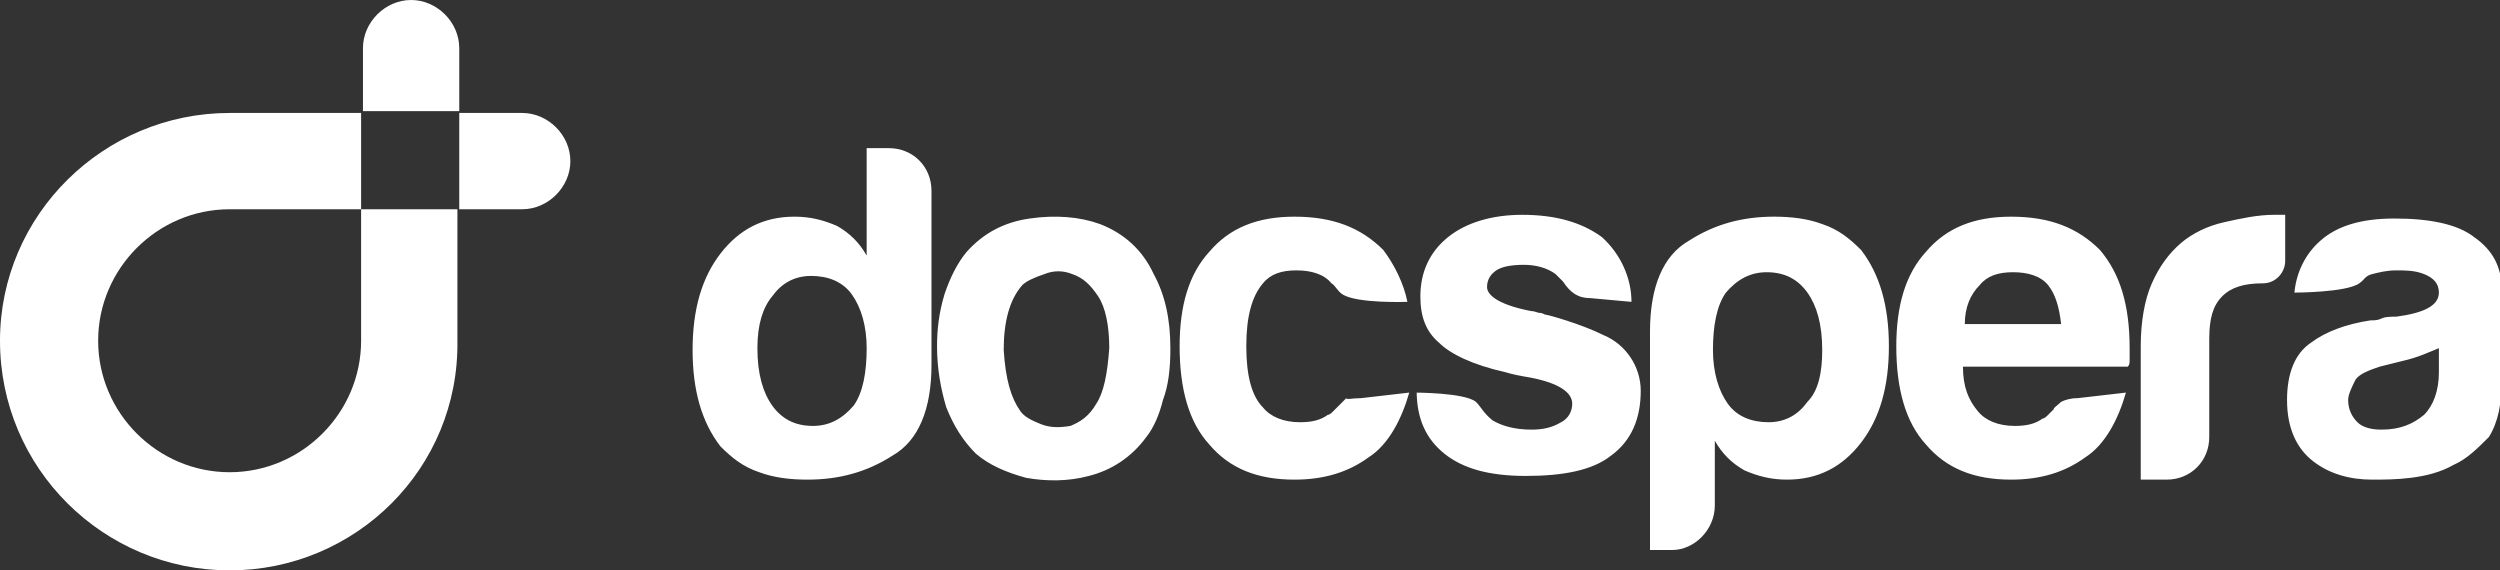
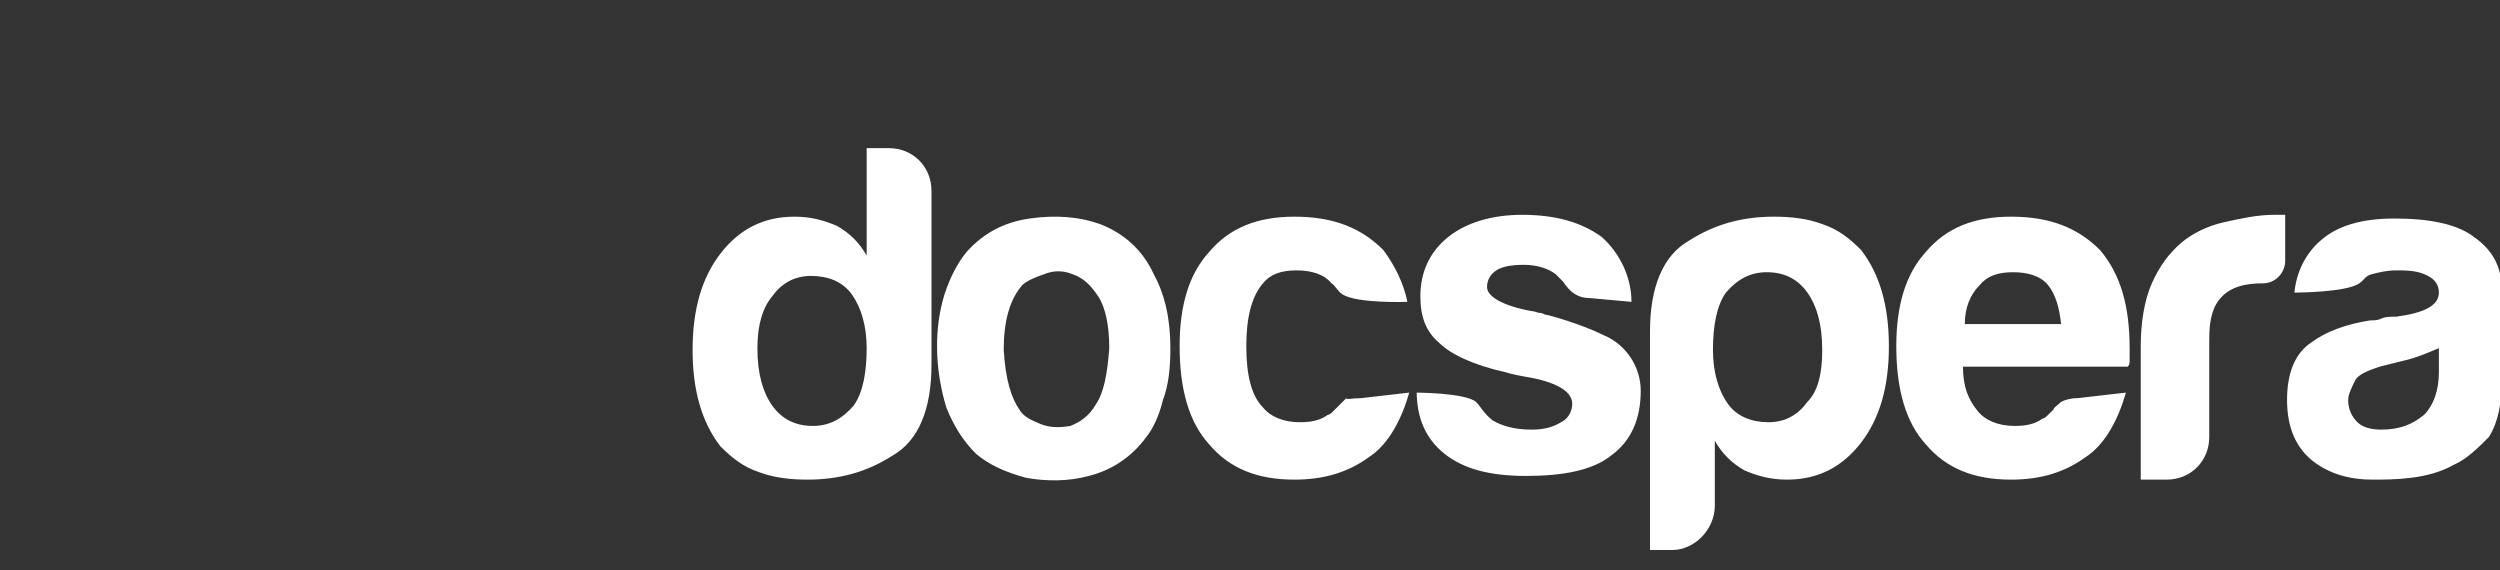
<svg xmlns="http://www.w3.org/2000/svg" version="1.1" id="DocSperaLogo" x="0px" y="0px" viewBox="0 0 135 30.8" style="enable-background:new 0 0 135 30.8;" xml:space="preserve">
  <rect x="0" y="0" width="135" height="30.8" fill="#333333" stroke="none" />
  <style type="text/css">
	.white{fill:#FFF;}
</style>
  <g id="SVG-Logo-Full">
    <path id="logo-docspera" class="white" d="M132.5,25.1c-0.7,0.4-1.5,0.6-2.3,0.7c-0.8,0.1-1.5,0.1-2.1,0.1c-1.2,0-2.3-0.3-3.2-1   c-0.9-0.7-1.4-1.8-1.4-3.3c0-1.4,0.4-2.5,1.3-3.1c0.8-0.6,1.9-1,3.2-1.2c0.2,0,0.4,0,0.6-0.1c0.2-0.1,0.5-0.1,0.8-0.1   c1.5-0.2,2.3-0.6,2.3-1.3c0-0.5-0.3-0.8-0.8-1c-0.5-0.2-1-0.2-1.5-0.2c-0.5,0-0.9,0.1-1.3,0.2c-0.4,0.1-0.4,0.3-0.7,0.5   c-0.7,0.5-3.5,0.5-3.5,0.5c0.1-1.1,0.6-2.1,1.4-2.8c0.9-0.8,2.2-1.2,4-1.2c1.9,0,3.4,0.3,4.3,1c1,0.7,1.5,1.6,1.5,2.9v4.7   c0,1.4-0.2,2.4-0.7,3.2C133.8,24.2,133.2,24.8,132.5,25.1z M131.7,18.8c-0.5,0.2-1.1,0.5-2,0.7l-1.2,0.3c-0.6,0.2-1.1,0.4-1.3,0.7   c-0.2,0.4-0.4,0.8-0.4,1.1c0,0.5,0.2,0.9,0.5,1.2c0.3,0.3,0.8,0.4,1.3,0.4c1,0,1.7-0.3,2.3-0.8c0.5-0.5,0.8-1.3,0.8-2.3V18.8z    M115.6,25.9v-7.2c0-1.3,0.2-2.5,0.6-3.4c0.4-0.9,0.9-1.6,1.6-2.2c0.6-0.5,1.4-0.9,2.3-1.1c0.9-0.2,1.8-0.4,2.7-0.4   c0.1,0,0.2,0,0.3,0c0.1,0,0.2,0,0.3,0v2.5c0,0.6-0.5,1.2-1.2,1.2h0c-1,0-1.7,0.2-2.2,0.7c-0.5,0.5-0.7,1.2-0.7,2.3v5.3   c0,1.3-1,2.3-2.3,2.3H115.6z M112.2,21.5l2.6-0.3c-0.4,1.4-1.1,2.8-2.2,3.5c-1.1,0.8-2.4,1.2-4,1.2c-2,0-3.5-0.6-4.6-1.9   c-1.1-1.2-1.6-3-1.6-5.3c0-2.2,0.5-3.9,1.6-5.1c1.1-1.3,2.6-1.9,4.6-1.9c2.1,0,3.6,0.6,4.8,1.8c1.1,1.3,1.6,3,1.6,5.3   c0,0.1,0,0.3,0,0.4c0,0.1,0,0.2,0,0.2c0,0.2,0,0.3-0.1,0.4h-8.9c0,1.1,0.3,1.8,0.8,2.4c0.4,0.5,1.1,0.8,2,0.8   c0.6,0,1.1-0.1,1.5-0.4c0.1,0,0.2-0.1,0.3-0.2c0.1-0.1,0.2-0.2,0.3-0.3c0-0.1,0.2-0.2,0.4-0.4C111.5,21.6,111.8,21.5,112.2,21.5z    M106.1,17.5h5.2c-0.1-0.9-0.3-1.6-0.7-2.1c-0.4-0.5-1.1-0.7-1.9-0.7c-0.8,0-1.4,0.2-1.8,0.7C106.4,15.9,106.1,16.6,106.1,17.5z    M90.3,29.7h-1.2V17.9c0-2.4,0.7-4.1,2.1-4.9c1.4-0.9,2.9-1.3,4.6-1.3c0.9,0,1.8,0.1,2.6,0.4c0.9,0.3,1.5,0.8,2.1,1.4   c1,1.3,1.5,3,1.5,5.2c0,2.2-0.5,3.9-1.5,5.2c-1,1.3-2.3,2-4,2c-0.9,0-1.6-0.2-2.3-0.5c-0.7-0.4-1.2-0.9-1.6-1.6v3.5   C92.6,28.6,91.5,29.7,90.3,29.7z M98.4,18.9c0-1.4-0.3-2.4-0.8-3.1c-0.5-0.7-1.2-1.1-2.2-1.1c-0.9,0-1.6,0.4-2.2,1.1   c-0.5,0.7-0.7,1.8-0.7,3.1c0,1.2,0.3,2.2,0.8,2.9c0.5,0.7,1.3,1,2.2,1c0.9,0,1.6-0.4,2.1-1.1C98.2,21.1,98.4,20.1,98.4,18.9z    M76.4,21.2c0,0,2.7,0,3.3,0.5c0.3,0.3,0.4,0.6,0.9,1c0.5,0.3,1.2,0.5,2.1,0.5c0.6,0,1.1-0.1,1.6-0.4c0.4-0.2,0.6-0.6,0.6-1   c0-0.6-0.7-1.1-2.2-1.4c-0.6-0.1-1.1-0.2-1.4-0.3c-1.8-0.4-3-1-3.6-1.6c-0.7-0.6-1-1.4-1-2.5c0-1.3,0.5-2.4,1.5-3.2   c1-0.8,2.4-1.2,4-1.2c1.8,0,3.2,0.4,4.3,1.2c1,0.9,1.6,2.2,1.6,3.5l-2.2-0.2c-0.7,0-1.1-0.3-1.5-0.9c-0.1-0.1-0.3-0.3-0.4-0.4   c-0.4-0.3-1-0.5-1.7-0.5c-0.7,0-1.2,0.1-1.5,0.3c-0.3,0.2-0.5,0.5-0.5,0.9c0,0.5,0.8,1,2.4,1.3c0.2,0,0.3,0.1,0.5,0.1   c0.1,0,0.2,0.1,0.3,0.1c0.1,0,1.9,0.5,3.1,1.1c1.2,0.5,2,1.7,2,3c0,0,0,0,0,0c0,1.5-0.5,2.7-1.6,3.5c-1,0.8-2.6,1.1-4.6,1.1   c-2,0-3.4-0.4-4.4-1.2c-1-0.8-1.5-1.9-1.5-3.4V21.2z M73.5,21.5l2.6-0.3c-0.4,1.4-1.1,2.8-2.2,3.5c-1.1,0.8-2.4,1.2-4,1.2   c-2,0-3.5-0.6-4.6-1.9c-1.1-1.2-1.6-3-1.6-5.3c0-2.2,0.5-3.9,1.6-5.1c1.1-1.3,2.6-1.9,4.6-1.9c2.1,0,3.6,0.6,4.8,1.8   c0.6,0.8,1.1,1.8,1.3,2.8c0,0-2.7,0.1-3.5-0.4c-0.3-0.2-0.4-0.5-0.6-0.6c-0.4-0.5-1.1-0.7-1.9-0.7c-0.8,0-1.4,0.2-1.8,0.7   c-0.6,0.7-0.9,1.8-0.9,3.4c0,1.6,0.3,2.7,0.9,3.3c0.4,0.5,1.1,0.8,2,0.8c0.6,0,1.1-0.1,1.5-0.4c0.1,0,0.2-0.1,0.3-0.2   c0.1-0.1,0.2-0.2,0.3-0.3c0.1-0.1,0.2-0.2,0.4-0.4C72.7,21.6,73,21.5,73.5,21.5z M52.7,24.5C52,23.8,51.5,23,51.1,22   c-0.3-1-0.5-2.1-0.5-3.3c0-0.9,0.1-1.8,0.4-2.8c0.3-0.9,0.7-1.7,1.2-2.3c0.9-1,2-1.6,3.4-1.8c1.4-0.2,2.7-0.1,3.8,0.3   c1.3,0.5,2.3,1.4,2.9,2.7c0.6,1.1,0.9,2.4,0.9,4c0,1.1-0.1,2-0.4,2.8c-0.2,0.8-0.5,1.5-0.9,2c-0.8,1.1-1.9,1.8-3.1,2.1   c-1.1,0.3-2.3,0.3-3.4,0.1C54.3,25.5,53.4,25.1,52.7,24.5z M55.2,15.4c-0.7,0.8-1,2-1,3.5c0.1,1.6,0.4,2.6,0.9,3.3   c0.2,0.3,0.6,0.5,1.1,0.7c0.5,0.2,1,0.2,1.6,0.1c0.5-0.2,1-0.5,1.4-1.2c0.4-0.6,0.6-1.6,0.7-3c0-1.2-0.2-2.2-0.6-2.8   c-0.4-0.6-0.8-1-1.4-1.2c-0.5-0.2-1-0.2-1.5,0C55.8,15,55.4,15.2,55.2,15.4z M46.8,8h1.2c1.3,0,2.3,1,2.3,2.3v9.4   c0,2.4-0.7,4.1-2.1,4.9c-1.4,0.9-2.9,1.3-4.6,1.3c-0.9,0-1.8-0.1-2.6-0.4c-0.9-0.3-1.5-0.8-2.1-1.4c-1-1.3-1.5-3-1.5-5.2   c0-2.2,0.5-3.9,1.5-5.2c1-1.3,2.3-2,4-2c0.9,0,1.6,0.2,2.3,0.5c0.7,0.4,1.2,0.9,1.6,1.6V8z M40.9,18.8c0,1.4,0.3,2.4,0.8,3.1   c0.5,0.7,1.2,1.1,2.2,1.1c0.9,0,1.6-0.4,2.2-1.1c0.5-0.7,0.7-1.8,0.7-3.1c0-1.2-0.3-2.2-0.8-2.9c-0.5-0.7-1.3-1-2.2-1   c-0.9,0-1.6,0.4-2.1,1.1C41.2,16.6,40.9,17.5,40.9,18.8z" />
-     <path id="logo-stethoscope" class="white" d="M12.4,30.8C5.6,30.8,0,25.3,0,18.4C0,11.6,5.6,6.1,12.4,6.1l7.1,0v5.2l-7.1,0   c-3.9,0-7.1,3.2-7.1,7.1s3.2,7.1,7.1,7.1s7.1-3.2,7.1-7.1v-7.1h5.2v7.1C24.8,25.3,19.2,30.8,12.4,30.8z M24.8,8.7h6.1 M30.8,8.7   L30.8,8.7c0-1.4-1.2-2.6-2.6-2.6h-3.4v5.2h3.4C29.6,11.3,30.8,10.1,30.8,8.7z M22.1,6.1V0 M24.8,2.6c0-1.4-1.2-2.6-2.6-2.6h0   c-1.4,0-2.6,1.2-2.6,2.6v3.4h5.2V2.6z" />
  </g>
</svg>